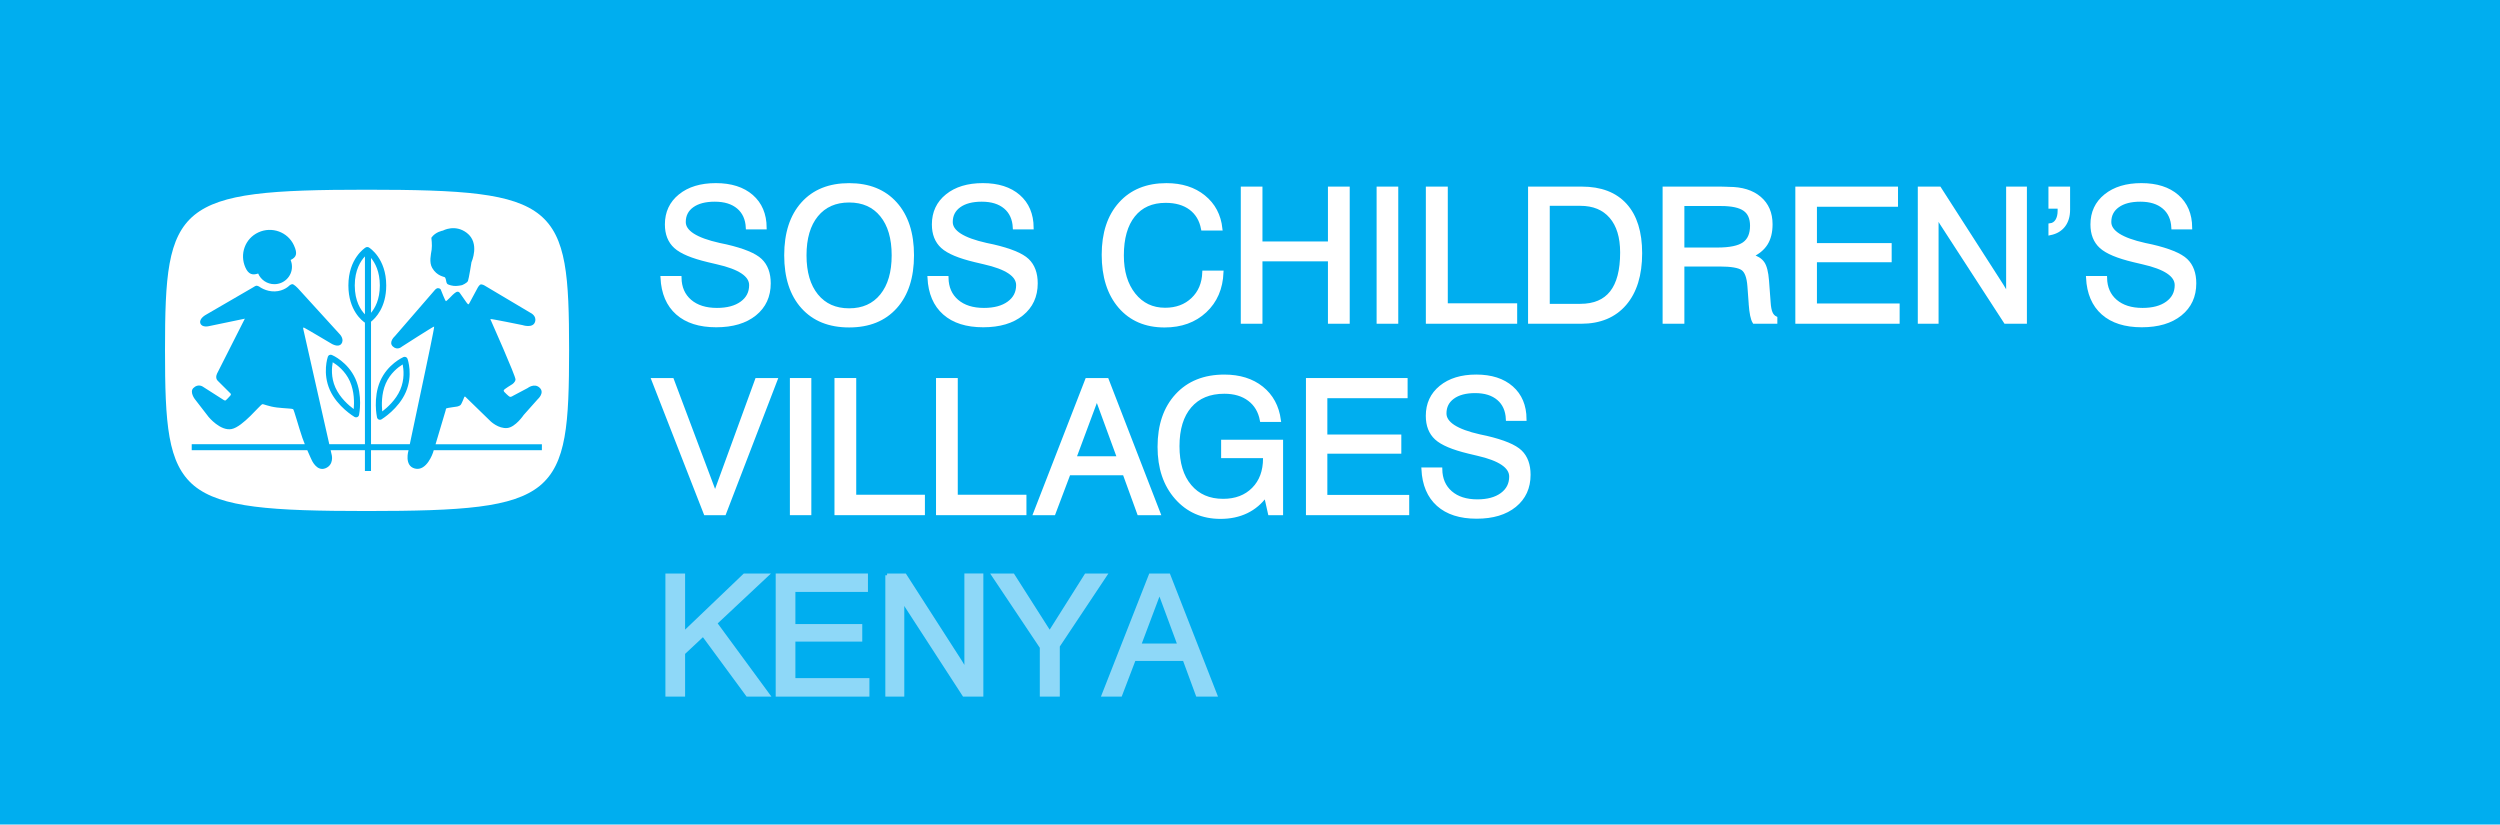
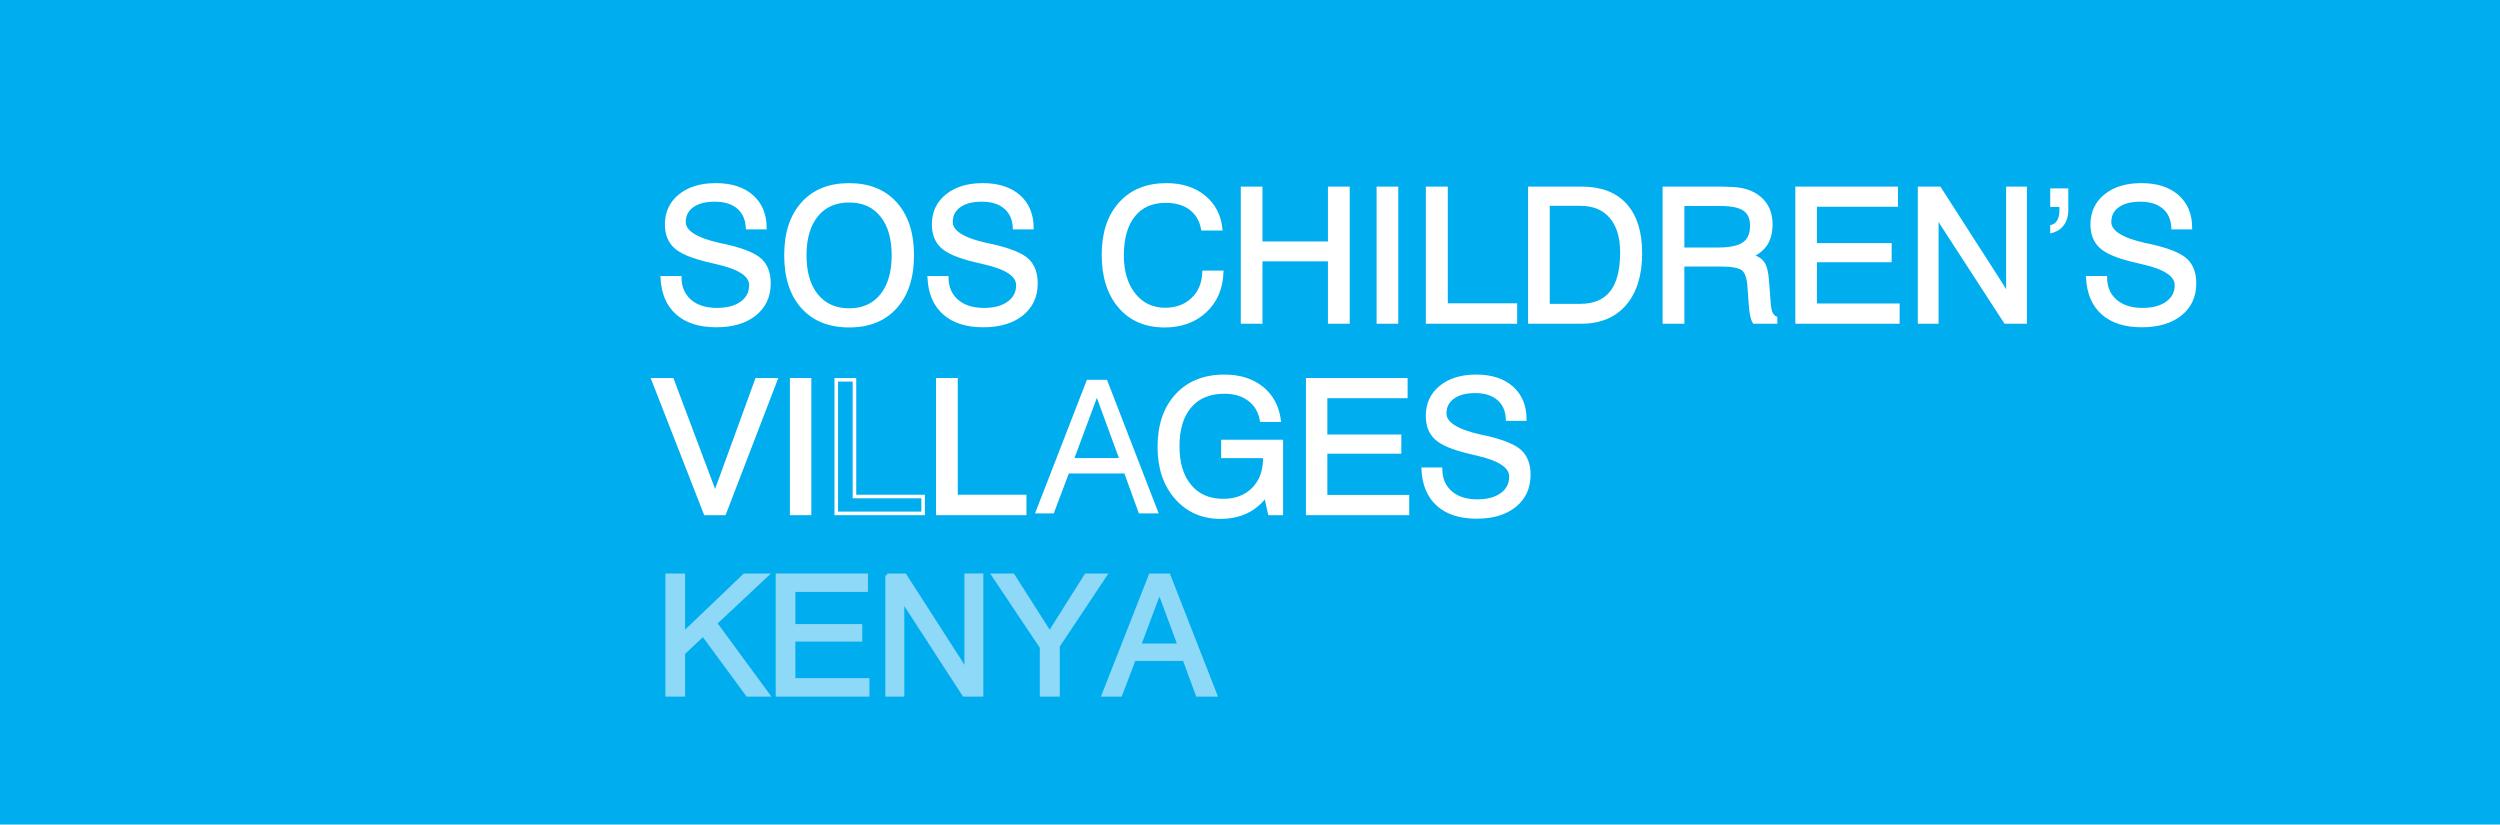
<svg xmlns="http://www.w3.org/2000/svg" xmlns:xlink="http://www.w3.org/1999/xlink" version="1.1" id="Layer_1" x="0px" y="0px" width="188.829px" height="62.276px" viewBox="0 0 188.829 62.276" enable-background="new 0 0 188.829 62.276" xml:space="preserve">
  <rect fill="#00AEEF" width="188.829" height="62.276" />
  <g>
    <defs>
      <rect id="SVGID_1_" y="2" width="188.829" height="62.276" />
    </defs>
    <clipPath id="SVGID_00000062886579377549811230000013954174210598321048_">
      <use xlink:href="#SVGID_1_" overflow="visible" />
    </clipPath>
-     <path clip-path="url(#SVGID_00000062886579377549811230000013954174210598321048_)" fill="#FFFFFF" d="M28.024,19.484v4.144   c0.298-0.352,0.665-0.997,0.665-2.069C28.689,20.507,28.327,19.85,28.024,19.484 M26.717,30.897   c0.042-0.469,0.056-1.329-0.29-2.101c-0.352-0.778-0.957-1.231-1.295-1.435c-0.073,0.386-0.146,1.137,0.203,1.915   C25.682,30.05,26.335,30.616,26.717,30.897 M27.564,23.743v-4.377c-0.315,0.336-0.768,1.019-0.768,2.193   C26.795,22.755,27.255,23.426,27.564,23.743 M30.232,29.439c0.337-0.783,0.257-1.533,0.184-1.915   c-0.336,0.205-0.942,0.664-1.283,1.448c-0.336,0.778-0.307,1.636-0.263,2.105C29.247,30.79,29.894,30.218,30.232,29.439    M40.773,16.231c-2.032-1.658-5.844-1.9-13.072-1.902c-7.188,0.001-10.987,0.255-13.021,1.913   c-2.028,1.669-2.217,4.702-2.217,10.194c0,5.535,0.182,8.581,2.203,10.257c2.028,1.658,5.829,1.903,13.034,1.905   c7.227-0.003,11.039-0.247,13.072-1.905c2.03-1.675,2.21-4.722,2.213-10.257C42.982,20.928,42.802,17.898,40.773,16.231    M32.581,17.958c0.306-0.451,0.87-0.54,0.87-0.54s0.92-0.512,1.811,0.174c1.006,0.772,0.35,2.205,0.35,2.205   s-0.197,1.252-0.264,1.417c-0.061,0.167-0.451,0.323-0.451,0.323S34.676,21.59,34.43,21.6c-0.246,0.008-0.518-0.08-0.605-0.127   c-0.11-0.059-0.128-0.268-0.128-0.268s-0.034-0.188-0.086-0.254c-0.055-0.06-0.604-0.085-0.967-0.715   c-0.247-0.434-0.094-1.019-0.042-1.375C32.654,18.503,32.581,17.958,32.581,17.958 M19.522,17.55   c1.01-0.464,2.215-0.03,2.677,0.976c0.302,0.659,0.175,0.904-0.248,1.111c0.065,0.156,0.102,0.329,0.102,0.51   c0,0.727-0.595,1.317-1.329,1.317c-0.55,0-1.023-0.331-1.225-0.805c-0.41,0.137-0.723,0.085-0.964-0.455   C18.085,19.194,18.508,18.013,19.522,17.55 M40.927,34.005h-8.166l-0.058,0.189c0,0-0.469,1.425-1.367,1.196   c-0.83-0.214-0.482-1.363-0.482-1.363l0.004-0.022h-2.835v1.572h-0.46v-1.572h-2.589l0.088,0.387c0,0,0.165,0.715-0.476,0.976   c-0.67,0.273-1.051-0.639-1.051-0.639s-0.148-0.311-0.325-0.724h-8.729v-0.452h8.541c-0.063-0.165-0.129-0.331-0.186-0.493   c-0.269-0.774-0.627-2.116-0.698-2.158c-0.076-0.047-0.605-0.051-1.218-0.122c-0.616-0.074-1.03-0.271-1.102-0.252   c-0.175,0.041-1.472,1.709-2.322,1.878c-0.851,0.169-1.738-0.912-1.738-0.912l-1.048-1.357c0,0-0.403-0.532-0.106-0.827   c0.371-0.369,0.731-0.095,0.731-0.095s1.419,0.912,1.574,1.005c0.116,0.068,0.152,0.009,0.152,0.009s0.233-0.217,0.341-0.353   c0.08-0.099,0.008-0.157,0.008-0.157s-0.699-0.69-0.971-0.966c-0.23-0.238-0.02-0.584-0.02-0.584l2.075-4.1l-2.724,0.567   c0,0-0.52,0.127-0.638-0.22c-0.115-0.348,0.403-0.631,0.403-0.631l3.595-2.088c0,0,0.156-0.108,0.23-0.116   c0.074-0.012,0.214,0.063,0.214,0.063s0.495,0.388,1.187,0.366c0.687-0.02,1.081-0.429,1.081-0.429s0.094-0.094,0.221-0.118   c0.128-0.021,0.434,0.307,0.434,0.307l3.193,3.505c0,0,0.344,0.378,0.082,0.706c-0.23,0.289-0.732-0.021-0.732-0.021   s-2.013-1.197-2.086-1.218c-0.076-0.021-0.054,0.081-0.054,0.081l1.971,8.729h2.692v-9.181c-0.195-0.132-1.249-0.917-1.249-2.812   c0-2.04,1.247-2.832,1.299-2.865c0.077-0.048,0.18-0.048,0.257,0c0.054,0.033,1.302,0.825,1.302,2.865   c0,1.672-0.821,2.479-1.149,2.739v9.254h2.929l1.198-5.669c0,0,0.678-3.197,0.642-3.22c-0.041-0.025-2.441,1.52-2.441,1.52   s-0.332,0.314-0.681-0.016c-0.35-0.331,0.159-0.78,0.159-0.78l3.035-3.506c0,0,0.111-0.128,0.237-0.116   c0.18,0.017,0.201,0.133,0.201,0.133s0.331,0.852,0.382,0.852c0.044,0,0.501-0.473,0.501-0.473s0.229-0.229,0.354-0.244   c0.127-0.017,0.192,0.094,0.192,0.094l0.491,0.702c0,0,0.122,0.167,0.153,0.156c0.033-0.007,0.071-0.076,0.071-0.076l0.574-1.065   c0,0,0.119-0.254,0.237-0.337c0.119-0.089,0.365,0.072,0.365,0.072l3.45,2.051c0,0,0.478,0.217,0.342,0.673   c-0.153,0.521-0.954,0.251-0.954,0.251s-2.376-0.487-2.406-0.456c-0.033,0.033,0.03,0.116,0.03,0.116s1.868,4.199,1.852,4.45   c-0.012,0.204-0.246,0.357-0.246,0.357s-0.635,0.383-0.642,0.455c-0.012,0.072,0.044,0.128,0.044,0.128s0.333,0.346,0.422,0.37   c0.088,0.025,0.254-0.089,0.254-0.089l1.081-0.572c0,0,0.516-0.41,0.916-0.022c0.395,0.383-0.145,0.856-0.145,0.856l-1.065,1.196   c0,0-0.619,0.923-1.24,0.985c-0.663,0.068-1.256-0.503-1.256-0.503s-1.877-1.818-1.913-1.86c-0.041-0.038-0.078,0.024-0.078,0.024   s-0.199,0.527-0.286,0.605c-0.089,0.077-0.248,0.112-0.248,0.112s-0.778,0.11-0.817,0.135c-0.041,0.024-0.064,0.179-0.064,0.179   l-0.755,2.535h8.031V34.005z M26.844,28.611c0.565,1.256,0.289,2.669,0.276,2.729c-0.014,0.074-0.064,0.133-0.129,0.162   c-0.068,0.03-0.146,0.024-0.213-0.01c-0.05-0.033-1.296-0.772-1.862-2.032c-0.569-1.273-0.17-2.465-0.153-2.516   c0.022-0.058,0.065-0.11,0.125-0.132c0.058-0.027,0.124-0.027,0.18,0C25.12,26.83,26.272,27.339,26.844,28.611 M30.472,26.97   c0.058-0.026,0.124-0.026,0.186,0c0.056,0.025,0.106,0.074,0.124,0.133c0.016,0.048,0.426,1.235-0.129,2.513   c-0.546,1.265-1.781,2.024-1.835,2.057c-0.061,0.038-0.14,0.042-0.209,0.016c-0.067-0.03-0.115-0.091-0.133-0.165   c-0.012-0.056-0.308-1.468,0.238-2.733C29.269,27.511,30.424,26.991,30.472,26.97" />
    <path clip-path="url(#SVGID_00000062886579377549811230000013954174210598321048_)" fill="#FFFFFF" d="M57.774,17.194h-1.307   c-0.033-0.663-0.267-1.178-0.702-1.545c-0.435-0.367-1.027-0.55-1.776-0.55c-0.725,0-1.294,0.149-1.707,0.448   c-0.413,0.298-0.619,0.706-0.619,1.222c0,0.745,0.887,1.316,2.662,1.712c0.223,0.046,0.397,0.084,0.52,0.11   c1.3,0.302,2.164,0.659,2.593,1.069c0.429,0.41,0.643,0.991,0.643,1.739c0,0.972-0.357,1.747-1.07,2.322   c-0.715,0.575-1.685,0.864-2.912,0.864c-1.255,0-2.233-0.311-2.935-0.933c-0.703-0.621-1.083-1.511-1.142-2.671h1.32   c0.013,0.745,0.272,1.333,0.772,1.764c0.503,0.431,1.183,0.647,2.04,0.647c0.784,0,1.409-0.167,1.871-0.503   s0.694-0.787,0.694-1.353c0-0.754-0.851-1.323-2.552-1.706c-0.291-0.068-0.515-0.12-0.67-0.158   c-1.209-0.288-2.035-0.633-2.477-1.038c-0.443-0.404-0.664-0.964-0.664-1.681c0-0.9,0.337-1.623,1.013-2.168   c0.674-0.546,1.576-0.819,2.703-0.819c1.141,0,2.04,0.288,2.7,0.86C57.43,15.401,57.765,16.189,57.774,17.194" />
    <path clip-path="url(#SVGID_00000062886579377549811230000013954174210598321048_)" fill="none" stroke="#FFFFFF" stroke-width="0.269" stroke-miterlimit="10" d="   M57.774,17.194h-1.307c-0.033-0.663-0.267-1.178-0.702-1.545c-0.435-0.367-1.027-0.55-1.776-0.55c-0.725,0-1.294,0.149-1.707,0.448   c-0.413,0.298-0.619,0.706-0.619,1.222c0,0.745,0.887,1.316,2.662,1.712c0.223,0.046,0.397,0.084,0.52,0.11   c1.3,0.302,2.164,0.659,2.593,1.069c0.429,0.41,0.643,0.991,0.643,1.739c0,0.972-0.357,1.747-1.07,2.322   c-0.715,0.575-1.685,0.864-2.912,0.864c-1.255,0-2.233-0.311-2.935-0.933c-0.703-0.621-1.083-1.511-1.142-2.671h1.32   c0.013,0.745,0.272,1.333,0.772,1.764c0.503,0.431,1.183,0.647,2.04,0.647c0.784,0,1.409-0.167,1.871-0.503   s0.694-0.787,0.694-1.353c0-0.754-0.851-1.323-2.552-1.706c-0.291-0.068-0.515-0.12-0.67-0.158   c-1.209-0.288-2.035-0.633-2.477-1.038c-0.443-0.404-0.664-0.964-0.664-1.681c0-0.9,0.337-1.623,1.013-2.168   c0.674-0.546,1.576-0.819,2.703-0.819c1.141,0,2.04,0.288,2.7,0.86C57.43,15.401,57.765,16.189,57.774,17.194z" />
    <path clip-path="url(#SVGID_00000062886579377549811230000013954174210598321048_)" fill="#FFFFFF" d="M64.137,15.16   c-1.049,0-1.871,0.365-2.465,1.093c-0.593,0.728-0.889,1.739-0.889,3.031c0,1.293,0.298,2.305,0.893,3.039   c0.596,0.732,1.415,1.099,2.461,1.099c1.046,0,1.865-0.367,2.457-1.099c0.593-0.733,0.89-1.746,0.89-3.039   c0-1.291-0.297-2.303-0.89-3.031C66.002,15.524,65.182,15.16,64.137,15.16 M64.137,13.968c1.489,0,2.653,0.47,3.497,1.411   s1.268,2.241,1.268,3.904s-0.423,2.964-1.268,3.905c-0.844,0.941-2.009,1.41-3.497,1.41c-1.492,0-2.661-0.469-3.505-1.41   c-0.844-0.941-1.265-2.243-1.265-3.905s0.421-2.963,1.265-3.904S62.644,13.968,64.137,13.968" />
    <path clip-path="url(#SVGID_00000062886579377549811230000013954174210598321048_)" fill="none" stroke="#FFFFFF" stroke-width="0.269" stroke-miterlimit="10" d="   M64.137,15.16c-1.049,0-1.871,0.365-2.465,1.093c-0.593,0.728-0.889,1.739-0.889,3.031c0,1.293,0.298,2.305,0.893,3.039   c0.596,0.732,1.415,1.099,2.461,1.099c1.046,0,1.865-0.367,2.457-1.099c0.593-0.733,0.89-1.746,0.89-3.039   c0-1.291-0.297-2.303-0.89-3.031C66.002,15.524,65.182,15.16,64.137,15.16z M64.137,13.968c1.489,0,2.653,0.47,3.497,1.411   s1.268,2.241,1.268,3.904s-0.423,2.964-1.268,3.905c-0.844,0.941-2.009,1.41-3.497,1.41c-1.492,0-2.661-0.469-3.505-1.41   c-0.844-0.941-1.265-2.243-1.265-3.905s0.421-2.963,1.265-3.904S62.644,13.968,64.137,13.968z" />
    <path clip-path="url(#SVGID_00000062886579377549811230000013954174210598321048_)" fill="#FFFFFF" d="M77.94,17.194h-1.307   c-0.033-0.663-0.267-1.178-0.702-1.545c-0.435-0.367-1.027-0.55-1.776-0.55c-0.725,0-1.294,0.149-1.707,0.448   c-0.413,0.298-0.619,0.706-0.619,1.222c0,0.745,0.887,1.316,2.662,1.712c0.223,0.046,0.397,0.084,0.52,0.11   c1.3,0.302,2.164,0.659,2.593,1.069c0.429,0.41,0.643,0.991,0.643,1.739c0,0.972-0.357,1.747-1.07,2.322   c-0.714,0.575-1.685,0.864-2.912,0.864c-1.255,0-2.233-0.311-2.935-0.933c-0.703-0.621-1.083-1.511-1.142-2.671h1.32   c0.013,0.745,0.272,1.333,0.772,1.764c0.503,0.431,1.183,0.647,2.04,0.647c0.784,0,1.409-0.167,1.871-0.503   c0.463-0.336,0.694-0.787,0.694-1.353c0-0.754-0.851-1.323-2.552-1.706c-0.291-0.068-0.515-0.12-0.67-0.158   c-1.209-0.288-2.035-0.633-2.477-1.038c-0.443-0.404-0.664-0.964-0.664-1.681c0-0.9,0.337-1.623,1.013-2.168   c0.674-0.546,1.576-0.819,2.703-0.819c1.141,0,2.04,0.288,2.7,0.86C77.596,15.401,77.93,16.189,77.94,17.194" />
    <path clip-path="url(#SVGID_00000062886579377549811230000013954174210598321048_)" fill="none" stroke="#FFFFFF" stroke-width="0.269" stroke-miterlimit="10" d="   M77.94,17.194h-1.307c-0.033-0.663-0.267-1.178-0.702-1.545c-0.435-0.367-1.027-0.55-1.776-0.55c-0.725,0-1.294,0.149-1.707,0.448   c-0.413,0.298-0.619,0.706-0.619,1.222c0,0.745,0.887,1.316,2.662,1.712c0.223,0.046,0.397,0.084,0.52,0.11   c1.3,0.302,2.164,0.659,2.593,1.069c0.429,0.41,0.643,0.991,0.643,1.739c0,0.972-0.357,1.747-1.07,2.322   c-0.714,0.575-1.685,0.864-2.912,0.864c-1.255,0-2.233-0.311-2.935-0.933c-0.703-0.621-1.083-1.511-1.142-2.671h1.32   c0.013,0.745,0.272,1.333,0.772,1.764c0.503,0.431,1.183,0.647,2.04,0.647c0.784,0,1.409-0.167,1.871-0.503   c0.463-0.336,0.694-0.787,0.694-1.353c0-0.754-0.851-1.323-2.552-1.706c-0.291-0.068-0.515-0.12-0.67-0.158   c-1.209-0.288-2.035-0.633-2.477-1.038c-0.443-0.404-0.664-0.964-0.664-1.681c0-0.9,0.337-1.623,1.013-2.168   c0.674-0.546,1.576-0.819,2.703-0.819c1.141,0,2.04,0.288,2.7,0.86C77.596,15.401,77.93,16.189,77.94,17.194z" />
    <path clip-path="url(#SVGID_00000062886579377549811230000013954174210598321048_)" fill="#FFFFFF" d="M92.198,17.276H90.85   c-0.128-0.667-0.435-1.181-0.921-1.545c-0.485-0.363-1.115-0.544-1.885-0.544c-1.046,0-1.856,0.358-2.431,1.076   c-0.574,0.716-0.861,1.728-0.861,3.033c0,1.223,0.297,2.21,0.893,2.959c0.596,0.749,1.381,1.124,2.358,1.124   c0.848,0,1.543-0.257,2.083-0.771c0.541-0.514,0.829-1.192,0.86-2.037h1.334c-0.05,1.21-0.47,2.184-1.262,2.921   c-0.792,0.738-1.81,1.107-3.056,1.107c-1.419,0-2.543-0.481-3.372-1.442c-0.827-0.962-1.242-2.266-1.242-3.914   c0-1.631,0.423-2.918,1.273-3.861c0.848-0.944,2.01-1.415,3.483-1.415c1.141,0,2.082,0.299,2.82,0.898   C91.663,15.464,92.089,16.267,92.198,17.276" />
    <path clip-path="url(#SVGID_00000062886579377549811230000013954174210598321048_)" fill="none" stroke="#FFFFFF" stroke-width="0.269" stroke-miterlimit="10" d="   M92.198,17.276H90.85c-0.128-0.667-0.435-1.181-0.921-1.545c-0.485-0.363-1.115-0.544-1.885-0.544   c-1.046,0-1.856,0.358-2.431,1.076c-0.574,0.716-0.861,1.728-0.861,3.033c0,1.223,0.297,2.21,0.893,2.959   c0.596,0.749,1.381,1.124,2.358,1.124c0.848,0,1.543-0.257,2.083-0.771c0.541-0.514,0.829-1.192,0.86-2.037h1.334   c-0.05,1.21-0.47,2.184-1.262,2.921c-0.792,0.738-1.81,1.107-3.056,1.107c-1.419,0-2.543-0.481-3.372-1.442   c-0.827-0.962-1.242-2.266-1.242-3.914c0-1.631,0.423-2.918,1.273-3.861c0.848-0.944,2.01-1.415,3.483-1.415   c1.141,0,2.082,0.299,2.82,0.898C91.663,15.464,92.089,16.267,92.198,17.276z" />
  </g>
  <polygon fill="#FFFFFF" points="93.853,14.229 95.221,14.229 95.221,18.373 100.436,18.373 100.436,14.229 101.812,14.229   101.812,24.318 100.436,24.318 100.436,19.605 95.221,19.605 95.221,24.318 93.853,24.318 " />
  <polygon fill="none" stroke="#FFFFFF" stroke-width="0.269" stroke-miterlimit="10" points="93.853,14.229 95.221,14.229   95.221,18.373 100.436,18.373 100.436,14.229 101.812,14.229 101.812,24.318 100.436,24.318 100.436,19.605 95.221,19.605   95.221,24.318 93.853,24.318 " />
  <rect x="104.112" y="14.229" fill="#FFFFFF" width="1.366" height="10.089" />
  <rect x="104.112" y="14.229" fill="none" stroke="#FFFFFF" stroke-width="0.269" stroke-miterlimit="10" width="1.366" height="10.089" />
  <polygon fill="#FFFFFF" points="107.831,14.229 109.219,14.229 109.219,23.044 114.46,23.044 114.46,24.318 107.831,24.318 " />
  <polygon fill="none" stroke="#FFFFFF" stroke-width="0.269" stroke-miterlimit="10" points="107.831,14.229 109.219,14.229   109.219,23.044 114.46,23.044 114.46,24.318 107.831,24.318 " />
  <g>
    <defs>
      <rect id="SVGID_00000160170401751576206960000017192802188856408720_" y="2" width="188.829" height="62.276" />
    </defs>
    <clipPath id="SVGID_00000064312419682462914680000001112500305180476568_">
      <use xlink:href="#SVGID_00000160170401751576206960000017192802188856408720_" overflow="visible" />
    </clipPath>
    <path clip-path="url(#SVGID_00000064312419682462914680000001112500305180476568_)" fill="#FFFFFF" d="M116.921,15.413v7.671h2.443   c1.051,0,1.836-0.332,2.358-0.996c0.523-0.665,0.784-1.67,0.784-3.018c0-1.164-0.274-2.065-0.825-2.703   c-0.549-0.636-1.321-0.955-2.317-0.955H116.921z M115.552,14.229h3.921c1.434,0,2.529,0.421,3.289,1.26   c0.759,0.84,1.138,2.053,1.138,3.637c0,1.635-0.392,2.909-1.176,3.823c-0.785,0.912-1.882,1.37-3.292,1.37h-3.88V14.229z" />
    <path clip-path="url(#SVGID_00000064312419682462914680000001112500305180476568_)" fill="none" stroke="#FFFFFF" stroke-width="0.269" stroke-miterlimit="10" d="   M116.921,15.413v7.671h2.443c1.051,0,1.836-0.332,2.358-0.996c0.523-0.665,0.784-1.67,0.784-3.018c0-1.164-0.274-2.065-0.825-2.703   c-0.549-0.636-1.321-0.955-2.317-0.955H116.921z M115.552,14.229h3.921c1.434,0,2.529,0.421,3.289,1.26   c0.759,0.84,1.138,2.053,1.138,3.637c0,1.635-0.392,2.909-1.176,3.823c-0.785,0.912-1.882,1.37-3.292,1.37h-3.88V14.229z" />
    <path clip-path="url(#SVGID_00000064312419682462914680000001112500305180476568_)" fill="#FFFFFF" d="M127.089,15.427v3.404h2.636   c0.934,0,1.601-0.139,1.997-0.414c0.397-0.277,0.596-0.732,0.596-1.367c0-0.566-0.18-0.978-0.544-1.236   c-0.363-0.257-0.953-0.387-1.77-0.387h-0.28H127.089z M125.714,14.229h4.25c0.128,0,0.26,0.004,0.396,0.01   c0.137,0.007,0.21,0.009,0.22,0.009c0.985,0,1.76,0.24,2.324,0.72c0.563,0.48,0.846,1.137,0.846,1.972   c0,0.589-0.12,1.076-0.359,1.459c-0.24,0.384-0.618,0.693-1.133,0.925c0.416,0.114,0.711,0.295,0.886,0.545   c0.176,0.248,0.289,0.693,0.338,1.332l0.124,1.657c0.022,0.338,0.072,0.597,0.15,0.778c0.077,0.18,0.196,0.31,0.355,0.388v0.294   h-1.615c-0.136-0.22-0.23-0.669-0.28-1.35v-0.041l-0.097-1.316c-0.05-0.68-0.214-1.119-0.493-1.317   c-0.277-0.199-0.863-0.299-1.751-0.299h-0.281h-2.505v4.323h-1.375V14.229z" />
    <path clip-path="url(#SVGID_00000064312419682462914680000001112500305180476568_)" fill="none" stroke="#FFFFFF" stroke-width="0.269" stroke-miterlimit="10" d="   M127.089,15.427v3.404h2.636c0.934,0,1.601-0.139,1.997-0.414c0.397-0.277,0.596-0.732,0.596-1.367c0-0.566-0.18-0.978-0.544-1.236   c-0.363-0.257-0.953-0.387-1.77-0.387h-0.28H127.089z M125.714,14.229h4.25c0.128,0,0.26,0.004,0.396,0.01   c0.137,0.007,0.21,0.009,0.22,0.009c0.985,0,1.76,0.24,2.324,0.72c0.563,0.48,0.846,1.137,0.846,1.972   c0,0.589-0.12,1.076-0.359,1.459c-0.24,0.384-0.618,0.693-1.133,0.925c0.416,0.114,0.711,0.295,0.886,0.545   c0.176,0.248,0.289,0.693,0.338,1.332l0.124,1.657c0.022,0.338,0.072,0.597,0.15,0.778c0.077,0.18,0.196,0.31,0.355,0.388v0.294   h-1.615c-0.136-0.22-0.23-0.669-0.28-1.35v-0.041l-0.097-1.316c-0.05-0.68-0.214-1.119-0.493-1.317   c-0.277-0.199-0.863-0.299-1.751-0.299h-0.281h-2.505v4.323h-1.375V14.229z" />
  </g>
  <polygon fill="#FFFFFF" points="135.739,14.229 143.225,14.229 143.225,15.482 137.101,15.482 137.101,18.496 142.746,18.496   142.746,19.673 137.101,19.673 137.101,23.057 143.348,23.057 143.348,24.318 135.739,24.318 " />
  <polygon fill="none" stroke="#FFFFFF" stroke-width="0.269" stroke-miterlimit="10" points="135.739,14.229 143.225,14.229   143.225,15.482 137.101,15.482 137.101,18.496 142.746,18.496 142.746,19.673 137.101,19.673 137.101,23.057 143.348,23.057   143.348,24.318 135.739,24.318 " />
  <g>
    <defs>
      <rect id="SVGID_00000099650422774701139410000007126648694126944686_" y="2" width="188.829" height="62.276" />
    </defs>
    <clipPath id="SVGID_00000075864163185034665170000014030739479338161287_">
      <use xlink:href="#SVGID_00000099650422774701139410000007126648694126944686_" overflow="visible" />
    </clipPath>
    <path clip-path="url(#SVGID_00000075864163185034665170000014030739479338161287_)" fill="#FFFFFF" d="M144.99,14.229h1.499   l4.707,7.329c0.119,0.187,0.213,0.345,0.285,0.476c0.071,0.129,0.131,0.255,0.18,0.372v-8.177h1.3v10.089h-1.485l-4.811-7.418   c-0.069-0.105-0.132-0.218-0.192-0.34c-0.059-0.12-0.12-0.261-0.184-0.421v8.179h-1.3V14.229z" />
    <path clip-path="url(#SVGID_00000075864163185034665170000014030739479338161287_)" fill="none" stroke="#FFFFFF" stroke-width="0.269" stroke-miterlimit="10" d="   M144.99,14.229h1.499l4.707,7.329c0.119,0.187,0.213,0.345,0.285,0.476c0.071,0.129,0.131,0.255,0.18,0.372v-8.177h1.3v10.089   h-1.485l-4.811-7.418c-0.069-0.105-0.132-0.218-0.192-0.34c-0.059-0.12-0.12-0.261-0.184-0.421v8.179h-1.3V14.229z" />
    <path clip-path="url(#SVGID_00000075864163185034665170000014030739479338161287_)" fill="#FFFFFF" d="M154.857,14.229h1.366v1.611   c0,0.484-0.118,0.88-0.353,1.189c-0.237,0.31-0.574,0.51-1.013,0.601v-0.629c0.217-0.027,0.388-0.137,0.51-0.328   c0.122-0.192,0.183-0.442,0.183-0.751v-0.294h-0.693V14.229z" />
-     <path clip-path="url(#SVGID_00000075864163185034665170000014030739479338161287_)" fill="none" stroke="#FFFFFF" stroke-width="0.269" stroke-miterlimit="10" d="   M154.857,14.229h1.366v1.611c0,0.484-0.118,0.88-0.353,1.189c-0.237,0.31-0.574,0.51-1.013,0.601v-0.629   c0.217-0.027,0.388-0.137,0.51-0.328c0.122-0.192,0.183-0.442,0.183-0.751v-0.294h-0.693V14.229z" />
    <path clip-path="url(#SVGID_00000075864163185034665170000014030739479338161287_)" fill="#FFFFFF" d="M165.446,17.194h-1.306   c-0.033-0.663-0.267-1.178-0.703-1.545c-0.436-0.367-1.026-0.55-1.775-0.55c-0.727,0-1.295,0.149-1.707,0.448   c-0.414,0.298-0.619,0.706-0.619,1.222c0,0.745,0.886,1.316,2.661,1.712c0.223,0.046,0.399,0.084,0.519,0.11   c1.3,0.302,2.166,0.659,2.596,1.069c0.429,0.41,0.642,0.991,0.642,1.739c0,0.972-0.355,1.747-1.069,2.322   c-0.714,0.575-1.686,0.864-2.913,0.864c-1.255,0-2.232-0.311-2.935-0.933c-0.703-0.621-1.082-1.511-1.142-2.671h1.32   c0.013,0.745,0.272,1.333,0.772,1.764c0.504,0.431,1.183,0.647,2.041,0.647c0.784,0,1.409-0.167,1.871-0.503   c0.463-0.336,0.694-0.787,0.694-1.353c0-0.754-0.851-1.323-2.552-1.706c-0.293-0.068-0.516-0.12-0.67-0.158   c-1.209-0.288-2.035-0.633-2.477-1.038c-0.444-0.404-0.665-0.964-0.665-1.681c0-0.9,0.339-1.623,1.013-2.168   c0.676-0.546,1.577-0.819,2.703-0.819c1.142,0,2.041,0.288,2.701,0.86C165.103,15.401,165.438,16.189,165.446,17.194" />
    <path clip-path="url(#SVGID_00000075864163185034665170000014030739479338161287_)" fill="none" stroke="#FFFFFF" stroke-width="0.269" stroke-miterlimit="10" d="   M165.446,17.194h-1.306c-0.033-0.663-0.267-1.178-0.703-1.545c-0.436-0.367-1.026-0.55-1.775-0.55   c-0.727,0-1.295,0.149-1.707,0.448c-0.414,0.298-0.619,0.706-0.619,1.222c0,0.745,0.886,1.316,2.661,1.712   c0.223,0.046,0.399,0.084,0.519,0.11c1.3,0.302,2.166,0.659,2.596,1.069c0.429,0.41,0.642,0.991,0.642,1.739   c0,0.972-0.355,1.747-1.069,2.322c-0.714,0.575-1.686,0.864-2.913,0.864c-1.255,0-2.232-0.311-2.935-0.933   c-0.703-0.621-1.082-1.511-1.142-2.671h1.32c0.013,0.745,0.272,1.333,0.772,1.764c0.504,0.431,1.183,0.647,2.041,0.647   c0.784,0,1.409-0.167,1.871-0.503c0.463-0.336,0.694-0.787,0.694-1.353c0-0.754-0.851-1.323-2.552-1.706   c-0.293-0.068-0.516-0.12-0.67-0.158c-1.209-0.288-2.035-0.633-2.477-1.038c-0.444-0.404-0.665-0.964-0.665-1.681   c0-0.9,0.339-1.623,1.013-2.168c0.676-0.546,1.577-0.819,2.703-0.819c1.142,0,2.041,0.288,2.701,0.86   C165.103,15.401,165.438,16.189,165.446,17.194z" />
  </g>
  <polygon fill="#8ED8F8" points="50.394,43.452 51.612,43.452 51.612,47.872 56.234,43.452 57.892,43.452 54.03,47.07 58.002,52.482   56.46,52.482 53.111,47.927 51.612,49.331 51.612,52.482 50.394,52.482 " />
  <polygon fill="none" stroke="#8ED8F8" stroke-width="0.269" stroke-miterlimit="10" points="50.394,43.452 51.612,43.452   51.612,47.872 56.234,43.452 57.892,43.452 54.03,47.07 58.002,52.482 56.46,52.482 53.111,47.927 51.612,49.331 51.612,52.482   50.394,52.482 " />
  <polygon fill="#8ED8F8" points="58.724,43.452 65.423,43.452 65.423,44.574 59.943,44.574 59.943,47.271 64.994,47.271   64.994,48.326 59.943,48.326 59.943,51.354 65.534,51.354 65.534,52.482 58.724,52.482 " />
  <polygon fill="none" stroke="#8ED8F8" stroke-width="0.269" stroke-miterlimit="10" points="58.724,43.452 65.423,43.452   65.423,44.574 59.943,44.574 59.943,47.271 64.994,47.271 64.994,48.326 59.943,48.326 59.943,51.354 65.534,51.354 65.534,52.482   58.724,52.482 " />
  <g>
    <defs>
      <rect id="SVGID_00000062173861748235395540000007137100429554395779_" y="2" width="188.829" height="62.276" />
    </defs>
    <clipPath id="SVGID_00000157986830327694066760000003519351213451363752_">
      <use xlink:href="#SVGID_00000062173861748235395540000007137100429554395779_" overflow="visible" />
    </clipPath>
    <path clip-path="url(#SVGID_00000157986830327694066760000003519351213451363752_)" fill="#8ED8F8" d="M67.004,43.452h1.341   l4.215,6.559c0.106,0.167,0.189,0.31,0.254,0.426c0.063,0.116,0.116,0.227,0.162,0.335v-7.32h1.163v9.029h-1.328l-4.306-6.639   c-0.061-0.094-0.119-0.195-0.171-0.303c-0.054-0.108-0.108-0.234-0.166-0.378v7.32h-1.163V43.452z" />
    <path clip-path="url(#SVGID_00000157986830327694066760000003519351213451363752_)" fill="none" stroke="#8ED8F8" stroke-width="0.269" stroke-miterlimit="10" d="   M67.004,43.452h1.341l4.215,6.559c0.106,0.167,0.189,0.31,0.254,0.426c0.063,0.116,0.116,0.227,0.162,0.335v-7.32h1.163v9.029   h-1.328l-4.306-6.639c-0.061-0.094-0.119-0.195-0.171-0.303c-0.054-0.108-0.108-0.234-0.166-0.378v7.32h-1.163V43.452z" />
  </g>
  <polygon fill="#8ED8F8" points="75.038,43.452 76.507,43.452 79.284,47.811 82.033,43.452 83.469,43.452 79.914,48.792   79.914,52.482 78.673,52.482 78.673,48.889 " />
  <polygon fill="none" stroke="#8ED8F8" stroke-width="0.269" stroke-miterlimit="10" points="75.038,43.452 76.507,43.452   79.284,47.811 82.033,43.452 83.469,43.452 79.914,48.792 79.914,52.482 78.673,52.482 78.673,48.889 " />
  <path fill="#8ED8F8" d="M87.577,44.673l-1.53,4.07h3.037L87.577,44.673z M86.897,43.452h1.372l3.531,9.029h-1.353l-0.992-2.696  h-3.795l-1.029,2.696h-1.279L86.897,43.452z" />
  <path fill="none" stroke="#8ED8F8" stroke-width="0.269" stroke-miterlimit="10" d="M87.577,44.673l-1.53,4.07h3.037L87.577,44.673  z M86.897,43.452h1.372l3.531,9.029h-1.353l-0.992-2.696h-3.795l-1.029,2.696h-1.279L86.897,43.452z" />
  <polygon fill="#FFFFFF" points="49.342,28.688 50.77,28.688 54.013,37.318 57.161,28.688 58.59,28.688 54.711,38.777 53.282,38.777   " />
  <polygon fill="none" stroke="#FFFFFF" stroke-width="0.269" stroke-miterlimit="10" points="49.342,28.688 50.77,28.688   54.013,37.318 57.161,28.688 58.59,28.688 54.711,38.777 53.282,38.777 " />
  <rect x="59.796" y="28.688" fill="#FFFFFF" width="1.351" height="10.089" />
  <rect x="59.796" y="28.688" fill="none" stroke="#FFFFFF" stroke-width="0.269" stroke-miterlimit="10" width="1.351" height="10.089" />
-   <polygon fill="#FFFFFF" points="63.164,28.688 64.538,28.688 64.538,37.503 69.725,37.503 69.725,38.777 63.164,38.777 " />
  <polygon fill="none" stroke="#FFFFFF" stroke-width="0.269" stroke-miterlimit="10" points="63.164,28.688 64.538,28.688   64.538,37.503 69.725,37.503 69.725,38.777 63.164,38.777 " />
  <polygon fill="#FFFFFF" points="70.834,28.688 72.207,28.688 72.207,37.503 77.394,37.503 77.394,38.777 70.834,38.777 " />
  <polygon fill="none" stroke="#FFFFFF" stroke-width="0.269" stroke-miterlimit="10" points="70.834,28.688 72.207,28.688   72.207,37.503 77.394,37.503 77.394,38.777 70.834,38.777 " />
  <path fill="#FFFFFF" d="M82.848,30.051l-1.692,4.548h3.357L82.848,30.051z M82.096,28.688h1.517l3.905,10.089h-1.496l-1.096-3.015  h-4.196l-1.138,3.015h-1.414L82.096,28.688z" />
-   <path fill="none" stroke="#FFFFFF" stroke-width="0.269" stroke-miterlimit="10" d="M82.848,30.051l-1.692,4.548h3.357  L82.848,30.051z M82.096,28.688h1.517l3.905,10.089h-1.496l-1.096-3.015h-4.196l-1.138,3.015h-1.414L82.096,28.688z" />
  <g>
    <defs>
      <rect id="SVGID_00000154412929800743634280000017522224227125687989_" y="2" width="188.829" height="62.276" />
    </defs>
    <clipPath id="SVGID_00000165948580287867810370000009160623607563573692_">
      <use xlink:href="#SVGID_00000154412929800743634280000017522224227125687989_" overflow="visible" />
    </clipPath>
    <path clip-path="url(#SVGID_00000165948580287867810370000009160623607563573692_)" fill="#FFFFFF" d="M96.615,31.736h-1.321   c-0.125-0.672-0.437-1.195-0.931-1.568c-0.494-0.375-1.124-0.562-1.887-0.562c-1.115,0-1.981,0.357-2.597,1.073   c-0.617,0.714-0.925,1.722-0.925,3.024c0,1.282,0.306,2.288,0.919,3.016c0.612,0.728,1.448,1.093,2.509,1.093   c0.953,0,1.716-0.29,2.29-0.87c0.574-0.579,0.86-1.351,0.86-2.315V34.47h-3.164v-1.124h4.411v5.431h-0.874l-0.305-1.363   c-0.393,0.544-0.878,0.953-1.453,1.23c-0.576,0.276-1.23,0.414-1.96,0.414c-1.364,0-2.475-0.489-3.333-1.466   c-0.859-0.976-1.287-2.256-1.287-3.836c0-1.635,0.44-2.931,1.324-3.891c0.882-0.959,2.078-1.438,3.586-1.438   c1.147,0,2.088,0.294,2.826,0.883C96.037,29.899,96.475,30.708,96.615,31.736" />
    <path clip-path="url(#SVGID_00000165948580287867810370000009160623607563573692_)" fill="none" stroke="#FFFFFF" stroke-width="0.269" stroke-miterlimit="10" d="   M96.615,31.736h-1.321c-0.125-0.672-0.437-1.195-0.931-1.568c-0.494-0.375-1.124-0.562-1.887-0.562   c-1.115,0-1.981,0.357-2.597,1.073c-0.617,0.714-0.925,1.722-0.925,3.024c0,1.282,0.306,2.288,0.919,3.016   c0.612,0.728,1.448,1.093,2.509,1.093c0.953,0,1.716-0.29,2.29-0.87c0.574-0.579,0.86-1.351,0.86-2.315V34.47h-3.164v-1.124h4.411   v5.431h-0.874l-0.305-1.363c-0.393,0.544-0.878,0.953-1.453,1.23c-0.576,0.276-1.23,0.414-1.96,0.414   c-1.364,0-2.475-0.489-3.333-1.466c-0.859-0.976-1.287-2.256-1.287-3.836c0-1.635,0.44-2.931,1.324-3.891   c0.882-0.959,2.078-1.438,3.586-1.438c1.147,0,2.088,0.294,2.826,0.883C96.037,29.899,96.475,30.708,96.615,31.736z" />
  </g>
  <polygon fill="#FFFFFF" points="98.775,28.688 106.184,28.688 106.184,29.942 100.122,29.942 100.122,32.955 105.709,32.955   105.709,34.133 100.122,34.133 100.122,37.516 106.305,37.516 106.305,38.777 98.775,38.777 " />
  <polygon fill="none" stroke="#FFFFFF" stroke-width="0.269" stroke-miterlimit="10" points="98.775,28.688 106.184,28.688   106.184,29.942 100.122,29.942 100.122,32.955 105.709,32.955 105.709,34.133 100.122,34.133 100.122,37.516 106.305,37.516   106.305,38.777 98.775,38.777 " />
  <g>
    <defs>
      <rect id="SVGID_00000003823575030297392800000009691212560076703619_" y="2" width="188.829" height="62.276" />
    </defs>
    <clipPath id="SVGID_00000000930873885607671810000005694352425270282672_">
      <use xlink:href="#SVGID_00000003823575030297392800000009691212560076703619_" overflow="visible" />
    </clipPath>
    <path clip-path="url(#SVGID_00000000930873885607671810000005694352425270282672_)" fill="#FFFFFF" d="M115.169,31.654h-1.294   c-0.031-0.663-0.263-1.178-0.694-1.545c-0.431-0.367-1.017-0.552-1.758-0.552c-0.717,0-1.281,0.15-1.69,0.45   c-0.408,0.298-0.613,0.706-0.613,1.222c0,0.745,0.878,1.316,2.635,1.712c0.222,0.046,0.393,0.082,0.515,0.11   c1.286,0.302,2.142,0.659,2.567,1.069c0.425,0.41,0.636,0.991,0.636,1.739c0,0.972-0.353,1.747-1.06,2.322   c-0.707,0.575-1.668,0.863-2.882,0.863c-1.242,0-2.21-0.31-2.905-0.932c-0.695-0.621-1.072-1.511-1.13-2.671h1.307   c0.013,0.745,0.268,1.333,0.765,1.764c0.497,0.431,1.17,0.647,2.019,0.647c0.776,0,1.393-0.167,1.852-0.503   c0.457-0.336,0.687-0.787,0.687-1.353c0-0.754-0.843-1.323-2.526-1.706c-0.289-0.068-0.51-0.122-0.664-0.158   c-1.196-0.288-2.014-0.633-2.452-1.038c-0.438-0.404-0.656-0.964-0.656-1.682c0-0.899,0.333-1.622,1.002-2.167   c0.668-0.546,1.559-0.819,2.674-0.819c1.129,0,2.02,0.288,2.673,0.86C114.829,29.86,115.16,30.649,115.169,31.654" />
    <path clip-path="url(#SVGID_00000000930873885607671810000005694352425270282672_)" fill="none" stroke="#FFFFFF" stroke-width="0.269" stroke-miterlimit="10" d="   M115.169,31.654h-1.294c-0.031-0.663-0.263-1.178-0.694-1.545c-0.431-0.367-1.017-0.552-1.758-0.552c-0.717,0-1.281,0.15-1.69,0.45   c-0.408,0.298-0.613,0.706-0.613,1.222c0,0.745,0.878,1.316,2.635,1.712c0.222,0.046,0.393,0.082,0.515,0.11   c1.286,0.302,2.142,0.659,2.567,1.069c0.425,0.41,0.636,0.991,0.636,1.739c0,0.972-0.353,1.747-1.06,2.322   c-0.707,0.575-1.668,0.863-2.882,0.863c-1.242,0-2.21-0.31-2.905-0.932c-0.695-0.621-1.072-1.511-1.13-2.671h1.307   c0.013,0.745,0.268,1.333,0.765,1.764c0.497,0.431,1.17,0.647,2.019,0.647c0.776,0,1.393-0.167,1.852-0.503   c0.457-0.336,0.687-0.787,0.687-1.353c0-0.754-0.843-1.323-2.526-1.706c-0.289-0.068-0.51-0.122-0.664-0.158   c-1.196-0.288-2.014-0.633-2.452-1.038c-0.438-0.404-0.656-0.964-0.656-1.682c0-0.899,0.333-1.622,1.002-2.167   c0.668-0.546,1.559-0.819,2.674-0.819c1.129,0,2.02,0.288,2.673,0.86C114.829,29.86,115.16,30.649,115.169,31.654z" />
  </g>
</svg>